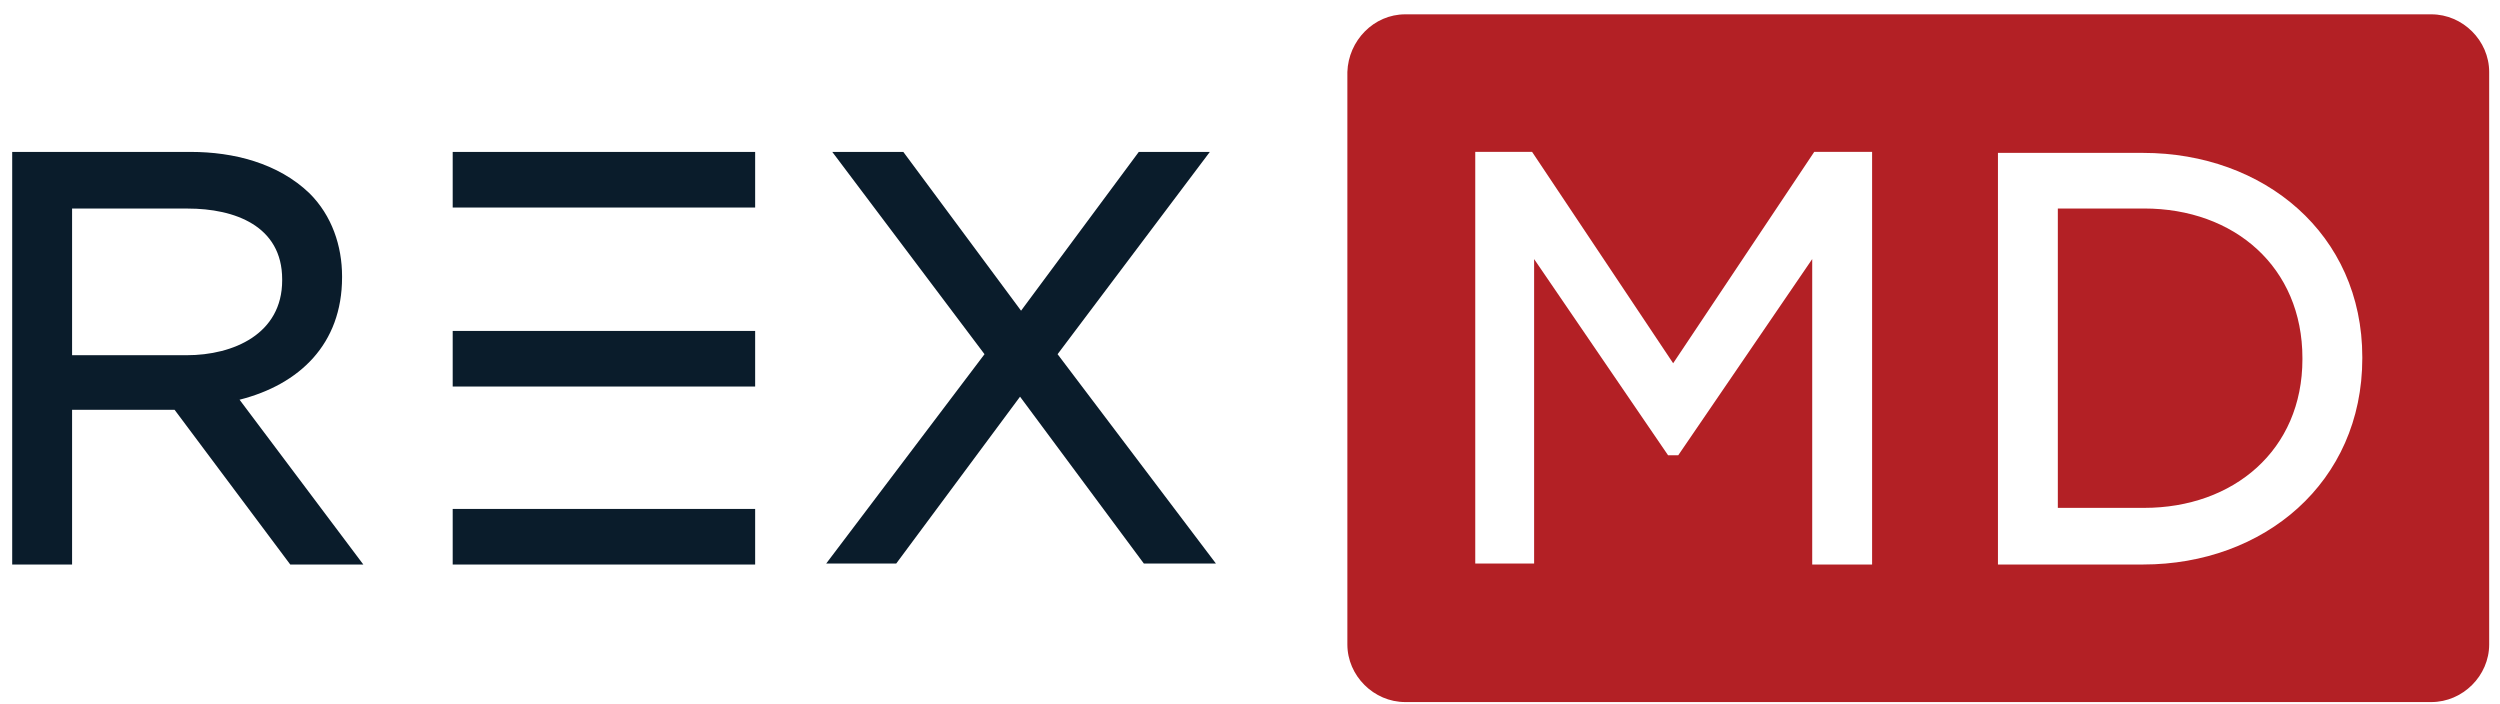
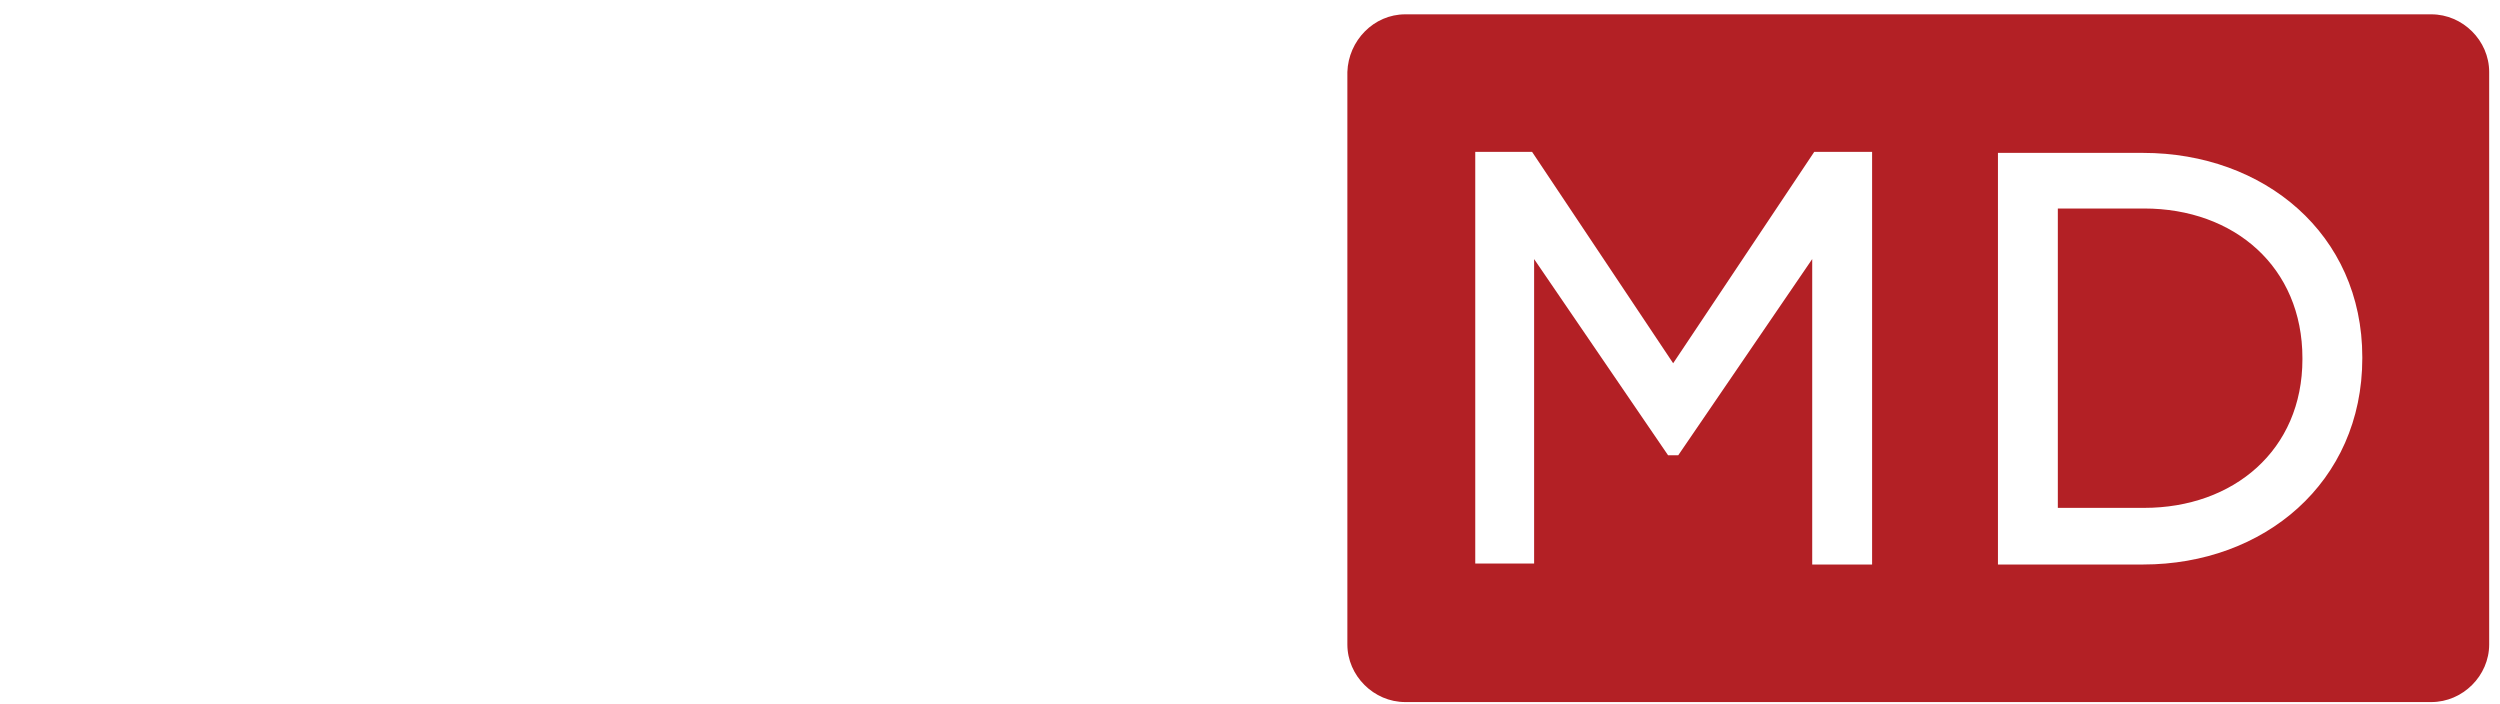
<svg xmlns="http://www.w3.org/2000/svg" width="167" height="47" viewBox="0 0 167 47" fill="none">
-   <path fill-rule="evenodd" clip-rule="evenodd" d="M70.647 23.66L81.224 37.645H76.41L68.139 26.498L59.867 37.645H55.189L65.766 23.66L55.596 10.148H60.342L68.207 20.755L76.071 10.148H80.817L70.647 23.66ZM30.24 22.107H50.444V25.822H30.24V22.107ZM30.24 33.997H50.444V37.713H30.24V33.997ZM30.24 10.148H50.444V13.864H30.24V10.148ZM16.002 26.701L24.273 37.713H19.392L11.663 27.376H4.815V37.713H0.815V10.148H12.748C15.595 10.148 18.578 10.892 20.68 12.918C22.172 14.405 22.85 16.431 22.85 18.458V18.526C22.85 22.985 20.002 25.687 16.002 26.701ZM4.815 23.728H12.476C15.595 23.728 18.849 22.309 18.849 18.729V18.661C18.849 15.08 15.663 13.932 12.544 13.932H4.815V23.728Z" fill="#0A1C2B" />
-   <path fill-rule="evenodd" clip-rule="evenodd" d="M93.868 0.957H162.413C164.514 0.957 166.277 2.714 166.277 4.808V43.047C166.277 45.141 164.514 46.898 162.413 46.898H93.868C91.767 46.898 90.004 45.141 90.004 43.047V4.808C90.072 2.714 91.767 0.957 93.868 0.957ZM133.463 37.709H143.158C151.226 37.709 157.802 32.237 157.802 23.927V23.86C157.802 15.617 151.226 10.213 143.158 10.213H133.463V37.709ZM111.767 24.265L102.343 10.145H98.547V37.642H102.479V17.306L111.428 30.413H112.106L121.056 17.306V37.709H125.056V10.145H121.191L111.767 24.265ZM137.463 13.928V33.926H143.226C149.192 33.926 153.802 30.075 153.802 23.995V23.927C153.802 17.847 149.26 13.928 143.226 13.928H137.463Z" fill="#B32025" />
+   <path fill-rule="evenodd" clip-rule="evenodd" d="M93.868 0.957H162.413C164.514 0.957 166.277 2.714 166.277 4.808V43.047C166.277 45.141 164.514 46.898 162.413 46.898H93.868C91.767 46.898 90.004 45.141 90.004 43.047V4.808C90.072 2.714 91.767 0.957 93.868 0.957ZM133.463 37.709H143.158C151.226 37.709 157.802 32.237 157.802 23.927V23.86C157.802 15.617 151.226 10.213 143.158 10.213H133.463V37.709ZM111.767 24.265L102.343 10.145H98.547V37.642H102.479V17.306L111.428 30.413H112.106L121.056 17.306V37.709H125.056V10.145H121.191L111.767 24.265ZM137.463 13.928V33.926H143.226C149.192 33.926 153.802 30.075 153.802 23.995V23.927C153.802 17.847 149.26 13.928 143.226 13.928Z" fill="#B32025" />
</svg>